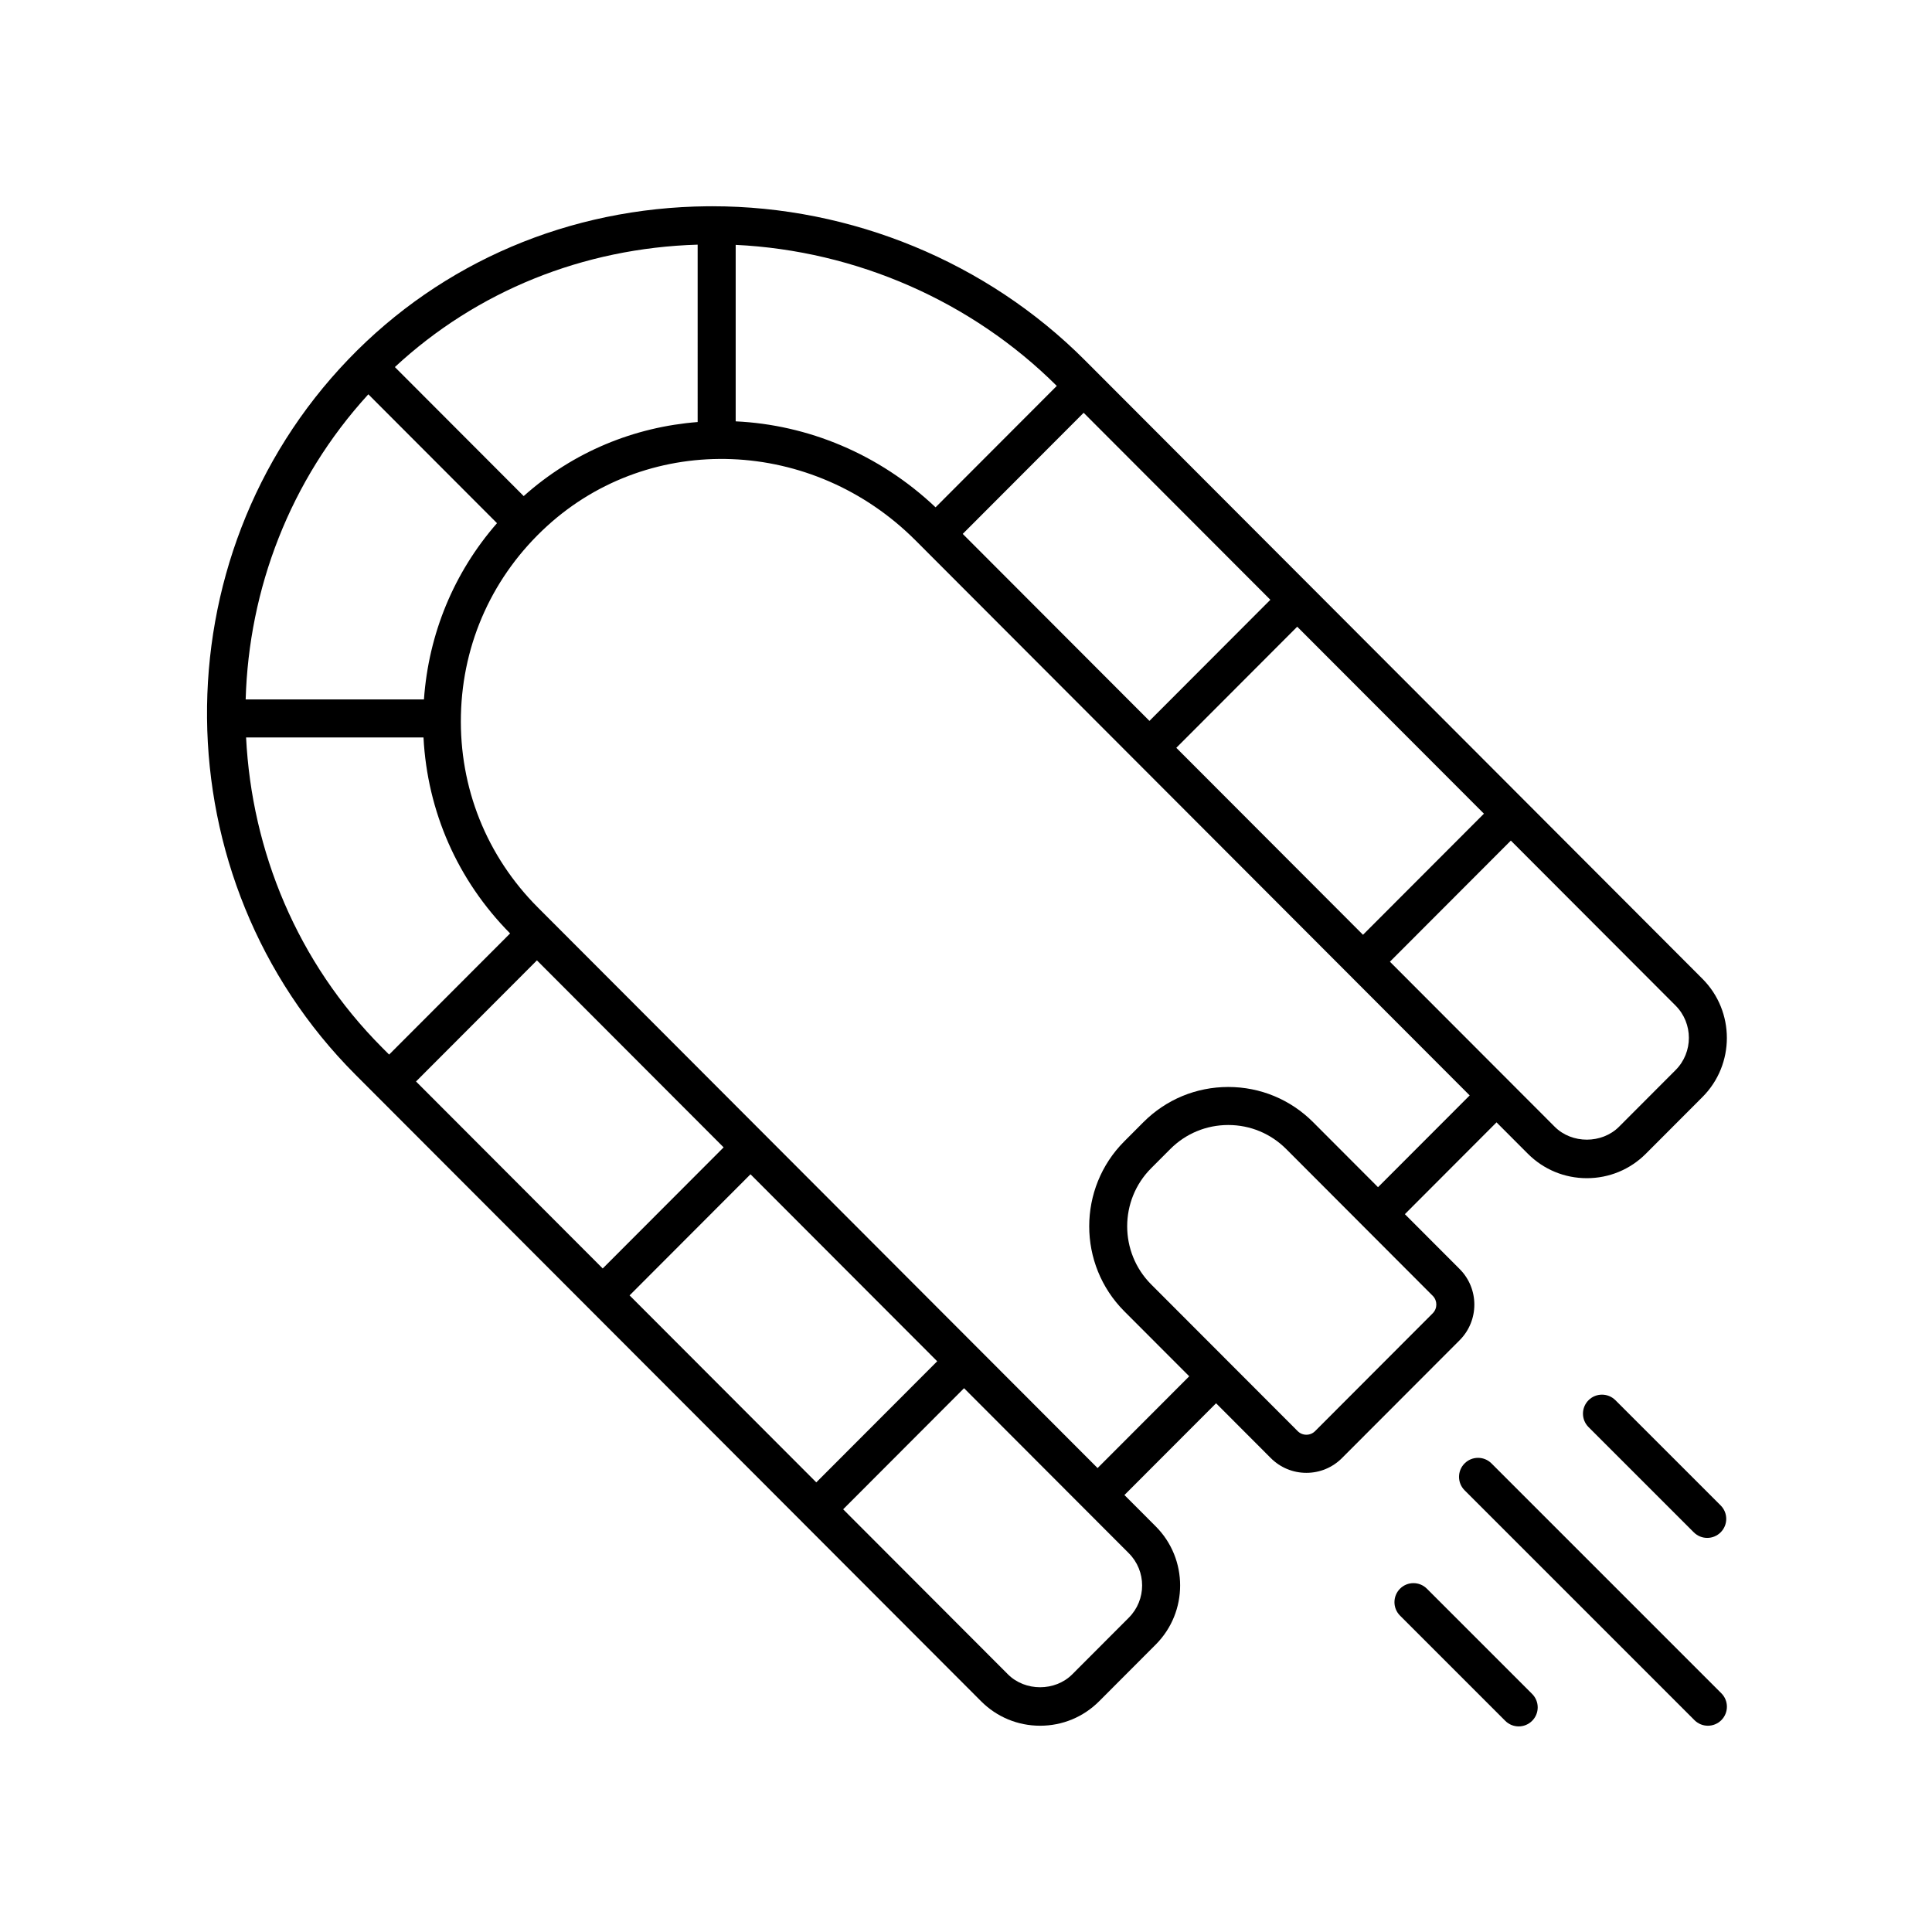
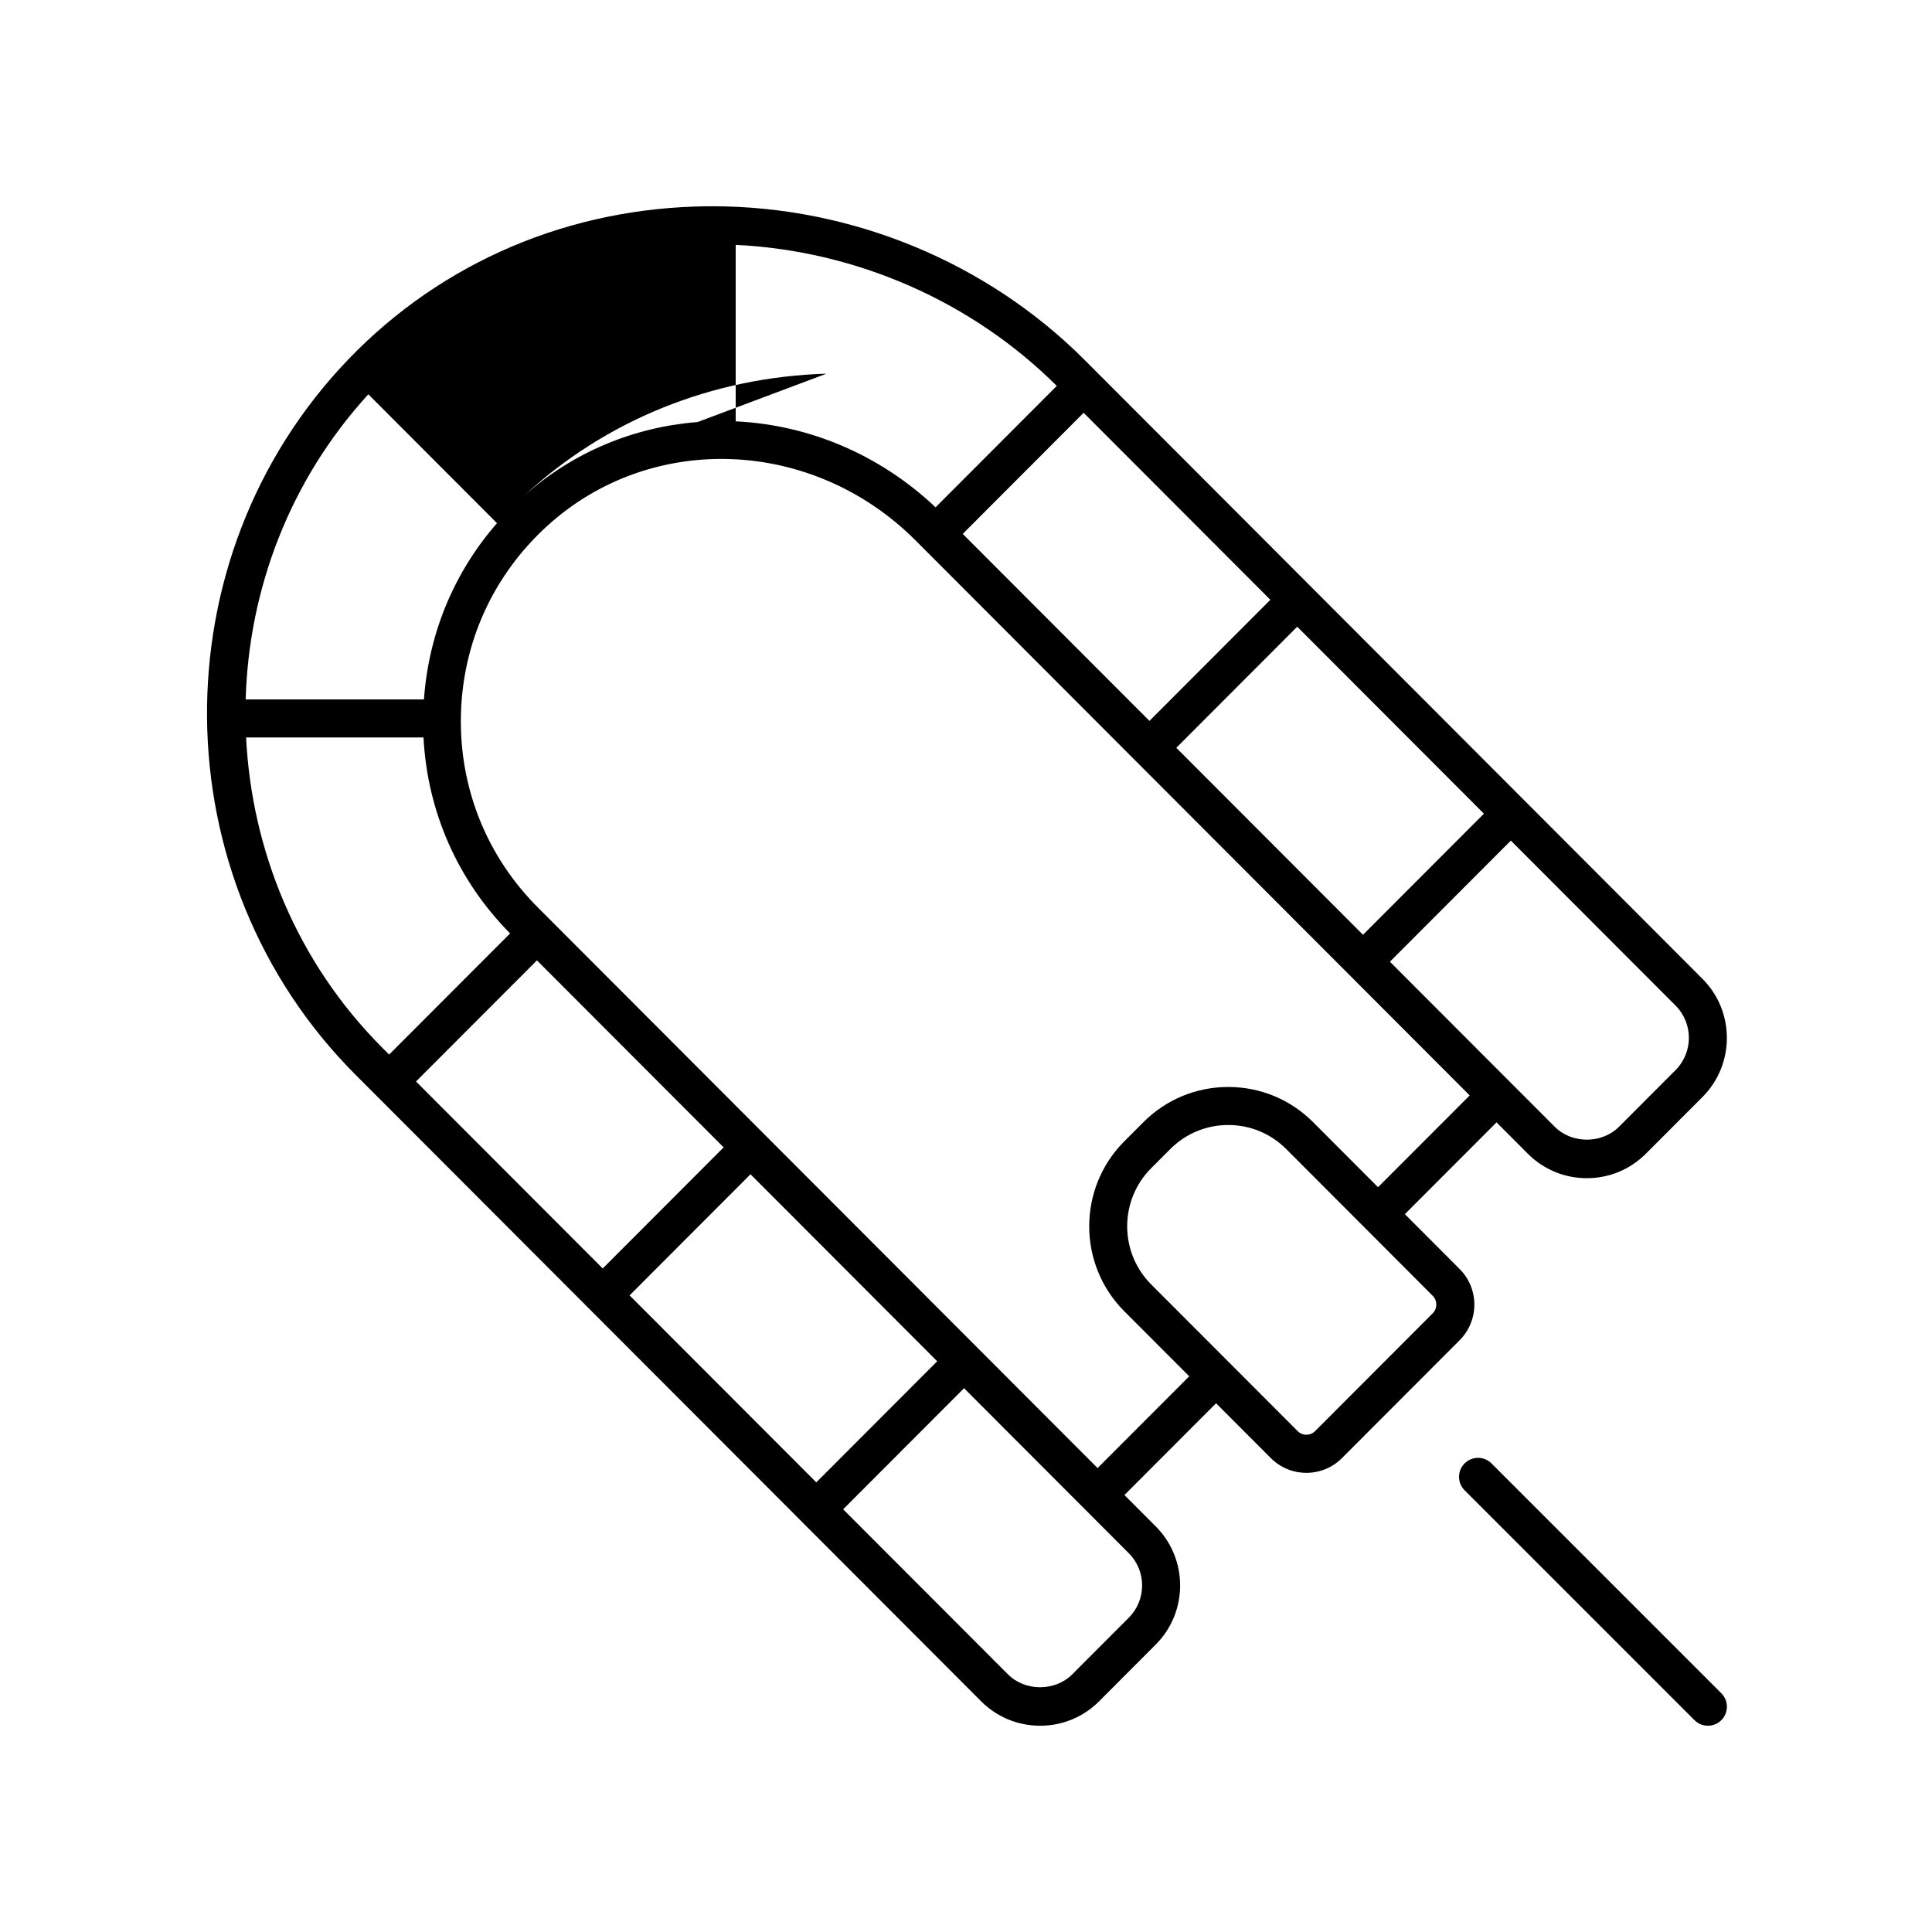
<svg xmlns="http://www.w3.org/2000/svg" fill="#000000" width="800px" height="800px" version="1.1" viewBox="144 144 512 512">
  <g>
-     <path d="m403.99 594.84c4.18 4.191 9.738 6.496 15.648 6.496 5.91 0 11.469-2.301 15.648-6.488l14.992-15.02c8.625-8.641 8.625-22.691 0-31.324l-8.293-8.305 24.285-24.32 14.496 14.52c2.519 2.523 5.871 3.918 9.434 3.918h0.004c3.566 0 6.914-1.391 9.434-3.91v-0.004l31.18-31.227c5.199-5.211 5.199-13.676 0-18.875l-14.512-14.535 24.289-24.328 8.285 8.297c4.18 4.191 9.738 6.496 15.648 6.496 5.914 0 11.473-2.301 15.652-6.488l14.992-15.02c8.621-8.633 8.621-22.688 0-31.324l-163.73-164c-25.895-25.934-61.781-40.738-98.645-40.738-0.434 0-0.871 0.004-1.305 0.004-36.562 0.348-70.348 14.742-95.133 40.527-50.707 52.75-49.883 137.8 1.832 189.6zm-147.76-255.41c1.02 19.602 9.004 37.844 22.953 51.938l-32.059 32.105-1.805-1.805c-22.629-22.668-34.594-52.223-36.105-82.238zm54.617 147.86 32.043-32.094 49.477 49.555-32.039 32.09zm-7.121-7.133-49.477-49.555 32.043-32.094 49.477 49.555zm139.42 92.543-14.992 15.02c-4.555 4.555-12.48 4.562-17.039-0.004l-43.672-43.738 32.039-32.09 43.664 43.734c4.703 4.703 4.703 12.367 0 17.078zm80.539-80.664-31.18 31.23c-0.617 0.613-1.438 0.953-2.305 0.953h-0.004c-0.867 0-1.684-0.34-2.301-0.961l-38.824-38.879c-8.477-8.492-8.477-22.309 0-30.793l5.066-5.078c4.102-4.109 9.559-6.371 15.363-6.371 5.801 0 11.258 2.262 15.359 6.371l38.828 38.895c1.273 1.273 1.273 3.352-0.004 4.633zm-14.496-33.418-17.195-17.227c-6.008-6.016-13.996-9.332-22.488-9.332-8.496 0-16.484 3.316-22.492 9.328l-5.066 5.078c-12.395 12.414-12.395 32.613 0 45.031l17.207 17.234-24.285 24.32-148.32-148.55c-13.609-13.629-20.859-31.758-20.402-51.039 0.453-19.266 8.566-37.047 22.848-50.066 27.539-25.105 70.434-23.426 97.645 3.832l146.84 147.07zm-28.531-155.67-32.043 32.094-49.48-49.555 32.043-32.094zm56.598 56.684-32.047 32.094-49.477-49.551 32.043-32.094zm-145.32-81.191c-15.039-14.219-33.93-21.887-52.973-22.781v-46.77c31.895 1.535 62.547 14.93 85.094 37.379zm-63.051-22.598c-16.66 1.305-32.875 7.793-46.102 19.625l-34.141-34.195c21.695-20.125 49.852-31.523 80.242-32.441zm259.16 171.74-14.992 15.02c-4.555 4.551-12.484 4.566-17.039-0.004l-43.672-43.738 32.047-32.094 43.66 43.727c4.695 4.715 4.695 12.379-0.004 17.09zm-346.43-179.09 34.094 34.152c-11.418 13.07-18.121 29.277-19.359 46.715h-47.246c0.84-29.168 11.637-58.043 32.512-80.867z" />
+     <path d="m403.99 594.84c4.18 4.191 9.738 6.496 15.648 6.496 5.91 0 11.469-2.301 15.648-6.488l14.992-15.02c8.625-8.641 8.625-22.691 0-31.324l-8.293-8.305 24.285-24.32 14.496 14.52c2.519 2.523 5.871 3.918 9.434 3.918h0.004c3.566 0 6.914-1.391 9.434-3.91v-0.004l31.18-31.227c5.199-5.211 5.199-13.676 0-18.875l-14.512-14.535 24.289-24.328 8.285 8.297c4.18 4.191 9.738 6.496 15.648 6.496 5.914 0 11.473-2.301 15.652-6.488l14.992-15.02c8.621-8.633 8.621-22.688 0-31.324l-163.73-164c-25.895-25.934-61.781-40.738-98.645-40.738-0.434 0-0.871 0.004-1.305 0.004-36.562 0.348-70.348 14.742-95.133 40.527-50.707 52.75-49.883 137.8 1.832 189.6zm-147.76-255.41c1.02 19.602 9.004 37.844 22.953 51.938l-32.059 32.105-1.805-1.805c-22.629-22.668-34.594-52.223-36.105-82.238zm54.617 147.86 32.043-32.094 49.477 49.555-32.039 32.09zm-7.121-7.133-49.477-49.555 32.043-32.094 49.477 49.555zm139.42 92.543-14.992 15.02c-4.555 4.555-12.48 4.562-17.039-0.004l-43.672-43.738 32.039-32.09 43.664 43.734c4.703 4.703 4.703 12.367 0 17.078zm80.539-80.664-31.18 31.23c-0.617 0.613-1.438 0.953-2.305 0.953h-0.004c-0.867 0-1.684-0.34-2.301-0.961l-38.824-38.879c-8.477-8.492-8.477-22.309 0-30.793l5.066-5.078c4.102-4.109 9.559-6.371 15.363-6.371 5.801 0 11.258 2.262 15.359 6.371l38.828 38.895c1.273 1.273 1.273 3.352-0.004 4.633zm-14.496-33.418-17.195-17.227c-6.008-6.016-13.996-9.332-22.488-9.332-8.496 0-16.484 3.316-22.492 9.328l-5.066 5.078c-12.395 12.414-12.395 32.613 0 45.031l17.207 17.234-24.285 24.32-148.32-148.55c-13.609-13.629-20.859-31.758-20.402-51.039 0.453-19.266 8.566-37.047 22.848-50.066 27.539-25.105 70.434-23.426 97.645 3.832l146.84 147.07zm-28.531-155.67-32.043 32.094-49.48-49.555 32.043-32.094zm56.598 56.684-32.047 32.094-49.477-49.551 32.043-32.094zm-145.32-81.191c-15.039-14.219-33.93-21.887-52.973-22.781v-46.77c31.895 1.535 62.547 14.93 85.094 37.379zm-63.051-22.598c-16.66 1.305-32.875 7.793-46.102 19.625c21.695-20.125 49.852-31.523 80.242-32.441zm259.16 171.74-14.992 15.02c-4.555 4.551-12.484 4.566-17.039-0.004l-43.672-43.738 32.047-32.094 43.66 43.727c4.695 4.715 4.695 12.379-0.004 17.09zm-346.43-179.09 34.094 34.152c-11.418 13.07-18.121 29.277-19.359 46.715h-47.246c0.84-29.168 11.637-58.043 32.512-80.867z" />
    <path d="m539.26 531.82c-1.969-1.969-5.156-1.969-7.125 0s-1.969 5.156 0 7.125l60.914 60.914c0.984 0.984 2.273 1.477 3.562 1.477s2.578-0.492 3.562-1.477c1.969-1.969 1.969-5.156 0-7.125z" />
-     <path d="m564.98 515.07c-1.969 1.969-1.969 5.156 0 7.125l27.891 27.887c0.984 0.984 2.273 1.477 3.562 1.477 1.289 0 2.578-0.492 3.562-1.477 1.969-1.969 1.969-5.156 0-7.125l-27.891-27.887c-1.969-1.965-5.16-1.965-7.125 0z" />
-     <path d="m515.02 572.15 27.887 27.887c0.984 0.984 2.273 1.477 3.562 1.477s2.578-0.492 3.562-1.477c1.969-1.969 1.969-5.156 0-7.125l-27.887-27.887c-1.969-1.969-5.156-1.969-7.125 0-1.965 1.969-1.965 5.16 0 7.125z" />
  </g>
</svg>